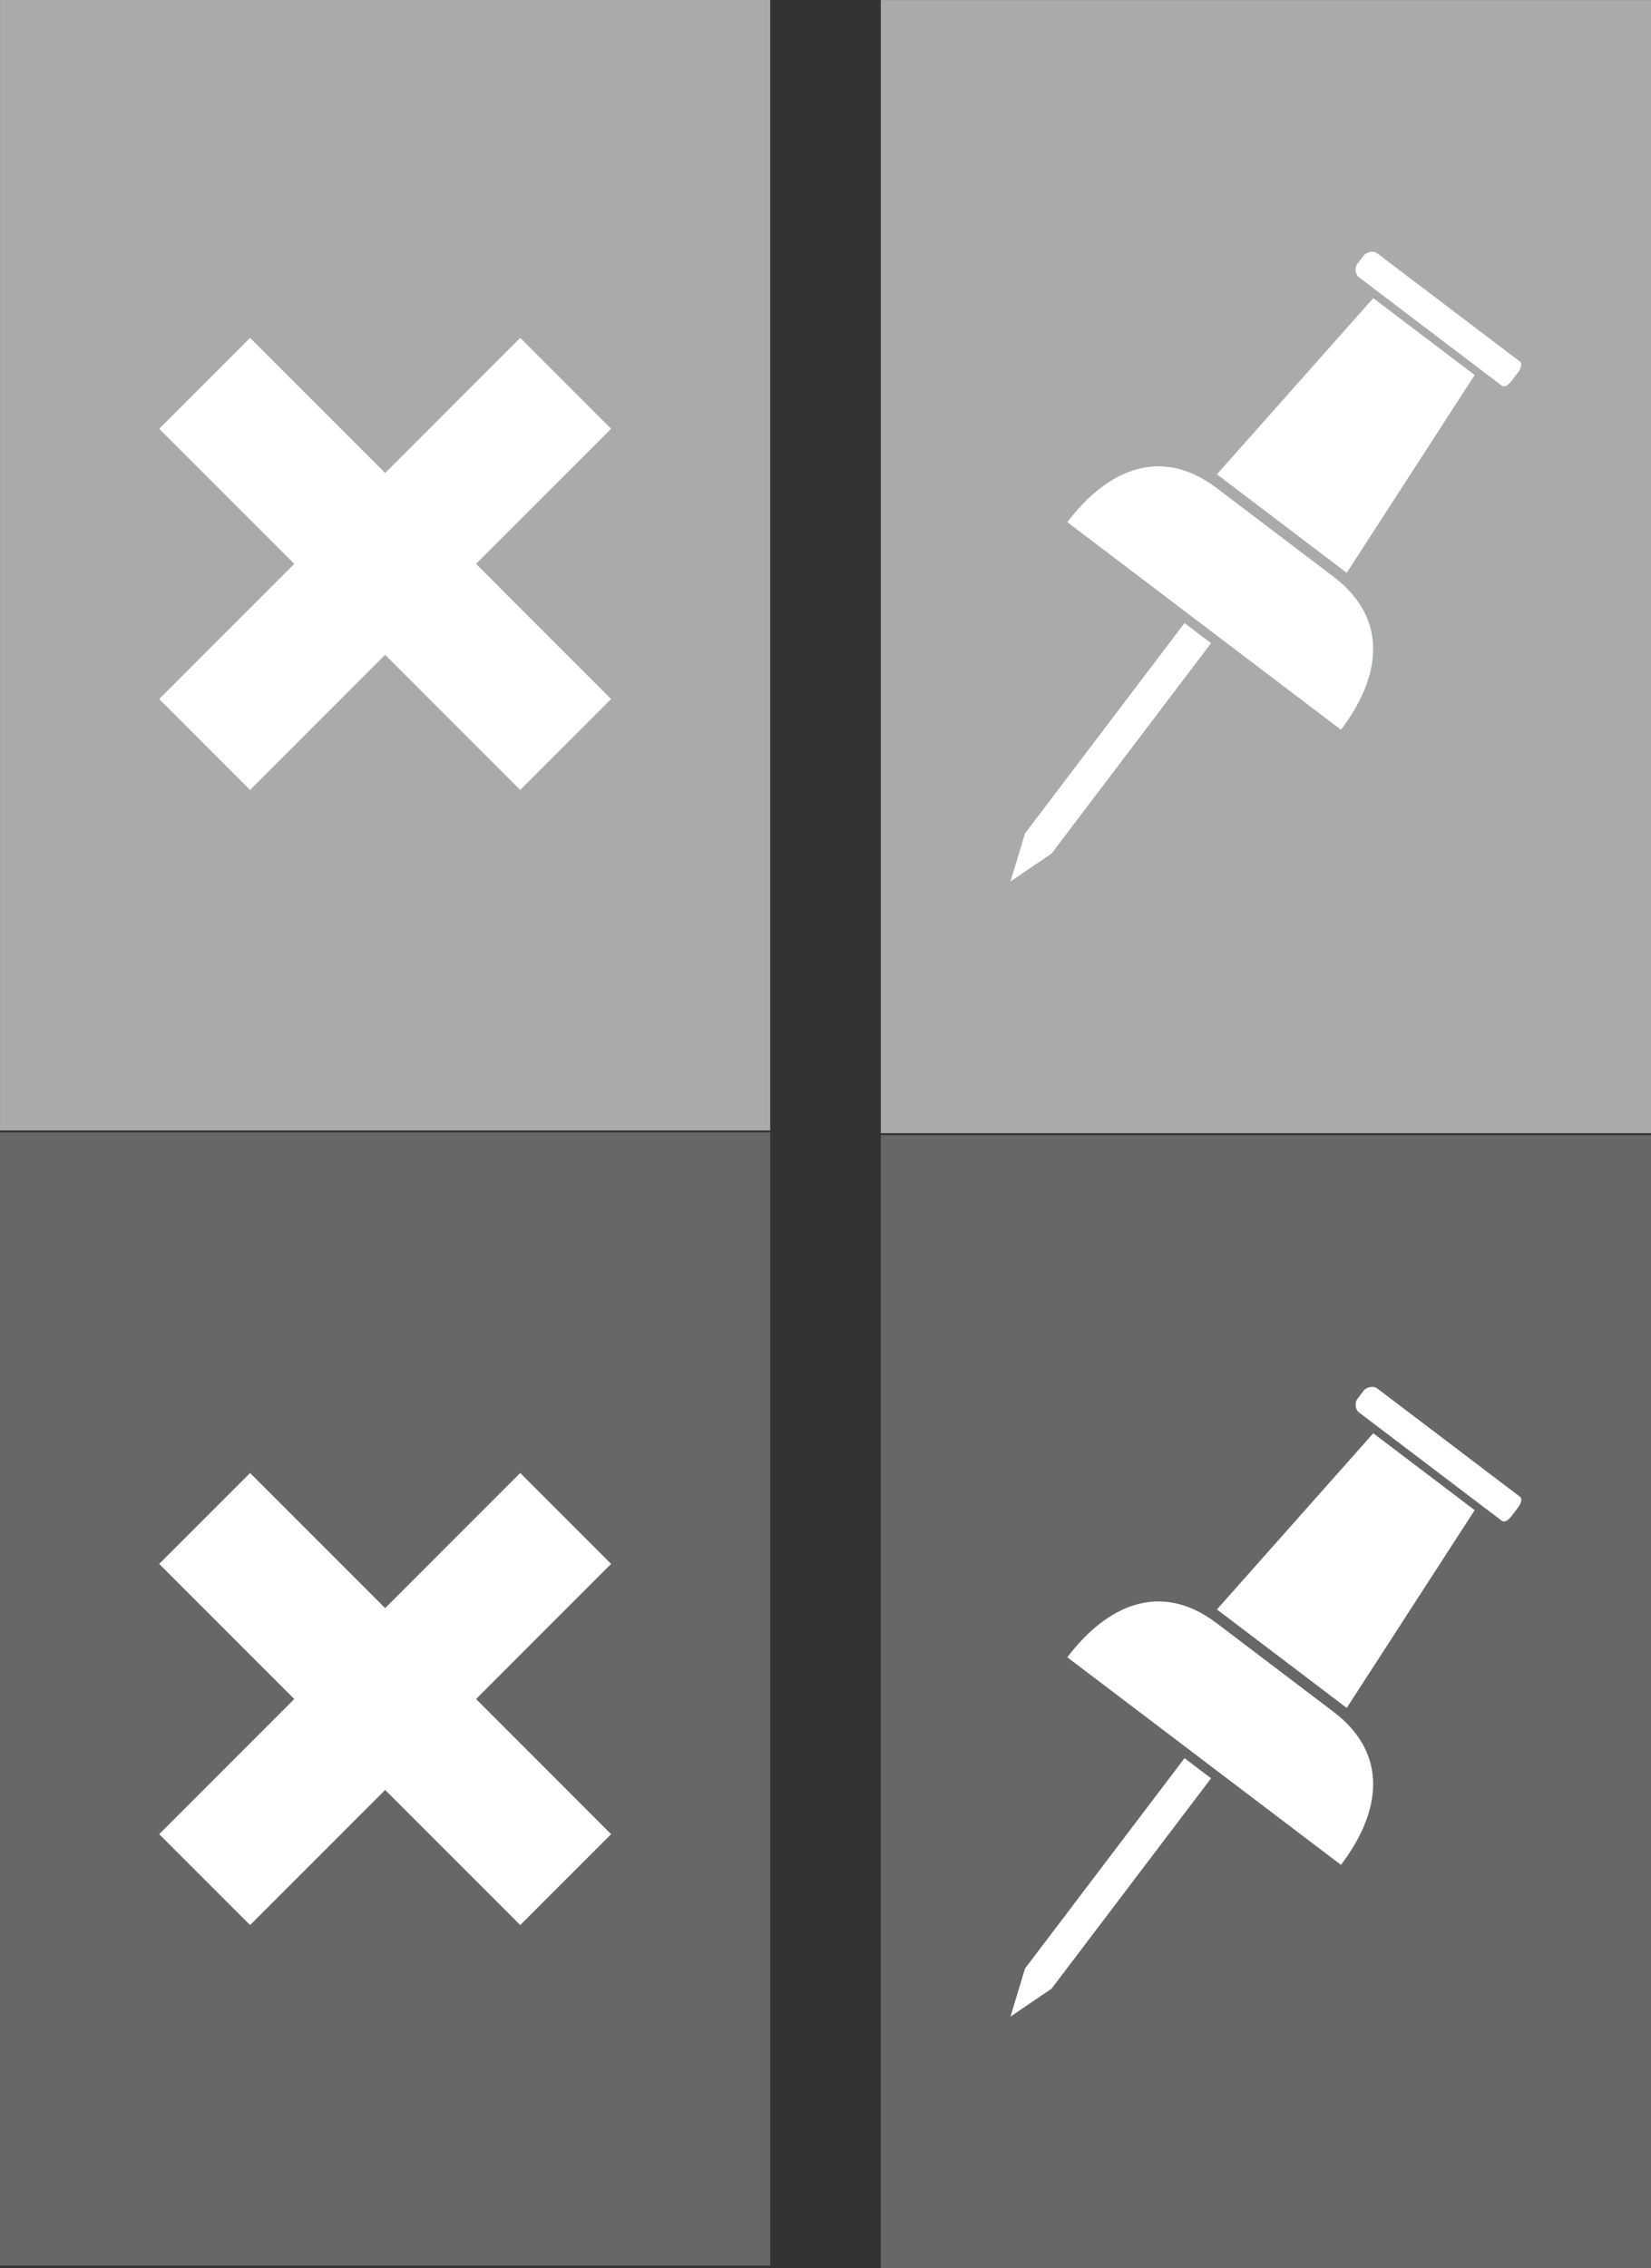
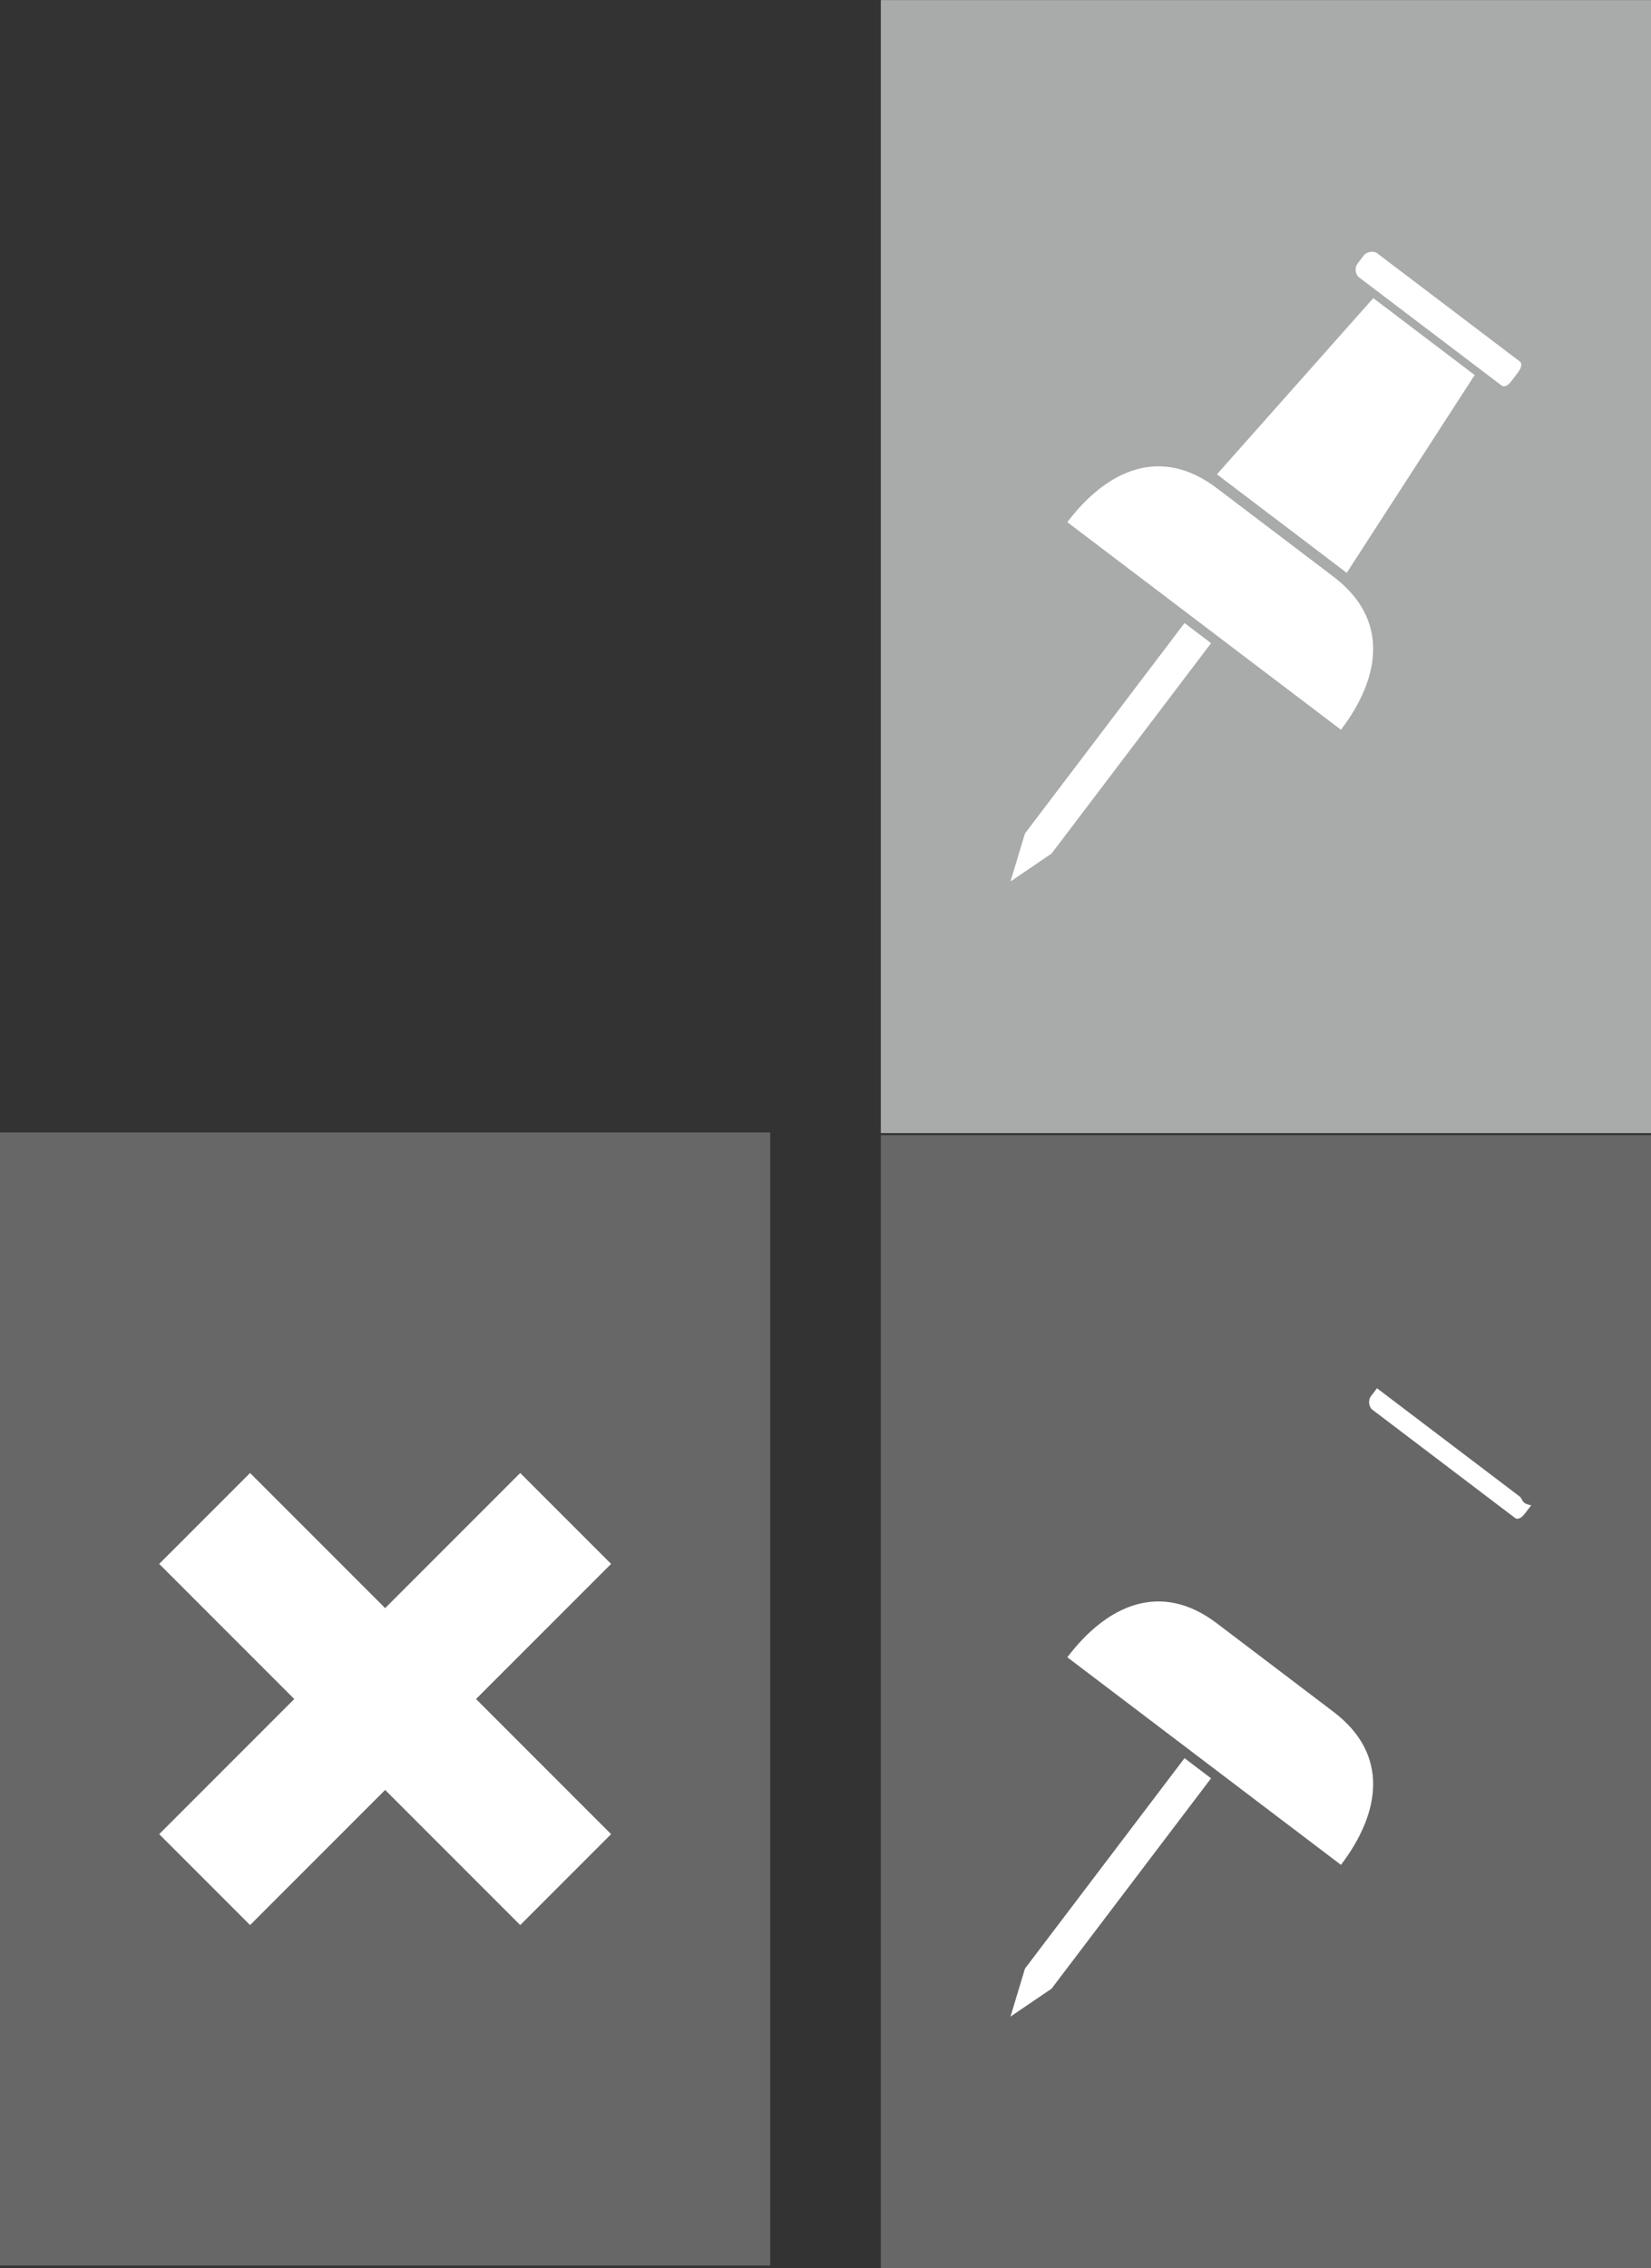
<svg xmlns="http://www.w3.org/2000/svg" xmlns:xlink="http://www.w3.org/1999/xlink" version="1.1" id="Layer_1" x="0px" y="0px" width="73.058px" height="100.335px" viewBox="0 0 73.058 100.335" enable-background="new 0 0 73.058 100.335" xml:space="preserve">
  <rect x="0" y="0" width="73.058" height="100.335" fill="#333333" stroke="none" />
-   <rect x="0.001" y="-0.116" fill="#A9AAAA" width="34.082" height="50.121" />
-   <polygon fill-rule="evenodd" clip-rule="evenodd" fill="#FFFFFF" points="23.02,34.943 17.043,28.966 11.066,34.943 7.045,30.922   13.022,24.944 7.044,18.967 11.066,14.946 17.043,20.924 23.02,14.946 27.041,18.967 21.064,24.944 27.041,30.922 " />
  <rect x="38.976" y="0.003" fill="#A9AAAA" width="34.082" height="50.121" />
  <g>
    <defs>
      <rect id="SVGID_1_" x="38.976" y="0.003" width="34.082" height="50.121" />
    </defs>
    <clipPath id="SVGID_2_">
      <use xlink:href="#SVGID_1_" overflow="visible" />
    </clipPath>
    <path clip-path="url(#SVGID_2_)" fill="#FFFFFF" d="M59.009,25.511l-2.553-1.937l-0.062-0.047l-2.554-1.937   c-2.476-1.877-4.849-0.814-6.61,1.507l6.024,4.568l0.061,0.047l6.024,4.568C61.101,29.96,61.484,27.389,59.009,25.511" />
    <polygon clip-path="url(#SVGID_2_)" fill="#FFFFFF" points="62.825,14.747 60.769,13.188 53.85,20.981 56.534,23.018    56.871,23.272 59.594,25.339 65.255,16.59 63.161,15.001  " />
    <path clip-path="url(#SVGID_2_)" fill="#FFFFFF" d="M67.246,15.985l-6.313-4.788c-0.141-0.107-0.451-0.075-0.597,0.117   l-0.264,0.347c-0.146,0.192-0.088,0.49,0.053,0.597l6.316,4.791c0.141,0.107,0.31-0.019,0.456-0.211l0.264-0.348   C67.306,16.298,67.386,16.091,67.246,15.985" />
    <polygon clip-path="url(#SVGID_2_)" fill="#FFFFFF" points="45.357,36.866 44.715,38.991 46.532,37.757 53.59,28.451 52.416,27.56     " />
  </g>
  <rect x="0.001" y="50.095" fill="#666766" width="34.082" height="50.121" />
  <polygon fill-rule="evenodd" clip-rule="evenodd" fill="#FFFFFF" points="23.02,85.154 17.043,79.177 11.066,85.154 7.045,81.133   13.022,75.155 7.044,69.178 11.066,65.157 17.043,71.135 23.02,65.157 27.041,69.178 21.064,75.155 27.041,81.133 " />
  <rect x="38.976" y="50.214" fill="#666766" width="34.082" height="50.121" />
  <g>
    <defs>
      <rect id="SVGID_3_" x="38.976" y="50.214" width="34.082" height="50.121" />
    </defs>
    <clipPath id="SVGID_4_">
      <use xlink:href="#SVGID_3_" overflow="visible" />
    </clipPath>
    <path clip-path="url(#SVGID_4_)" fill="#FFFFFF" d="M59.009,75.722l-2.553-1.937l-0.062-0.047l-2.554-1.937   c-2.476-1.877-4.849-0.814-6.61,1.507l6.024,4.568l0.061,0.047l6.024,4.568C61.101,80.171,61.484,77.6,59.009,75.722" />
-     <polygon clip-path="url(#SVGID_4_)" fill="#FFFFFF" points="62.825,64.958 60.769,63.399 53.85,71.192 56.534,73.229    56.871,73.483 59.594,75.55 65.255,66.801 63.161,65.212  " />
-     <path clip-path="url(#SVGID_4_)" fill="#FFFFFF" d="M67.246,66.196l-6.313-4.788c-0.141-0.107-0.451-0.075-0.597,0.117   l-0.264,0.347c-0.146,0.192-0.088,0.49,0.053,0.597l6.316,4.791c0.141,0.107,0.31-0.019,0.456-0.211l0.264-0.348   C67.306,66.509,67.386,66.302,67.246,66.196" />
+     <path clip-path="url(#SVGID_4_)" fill="#FFFFFF" d="M67.246,66.196l-6.313-4.788l-0.264,0.347c-0.146,0.192-0.088,0.49,0.053,0.597l6.316,4.791c0.141,0.107,0.31-0.019,0.456-0.211l0.264-0.348   C67.306,66.509,67.386,66.302,67.246,66.196" />
    <polygon clip-path="url(#SVGID_4_)" fill="#FFFFFF" points="45.357,87.077 44.715,89.202 46.532,87.968 53.59,78.662    52.416,77.771  " />
  </g>
</svg>